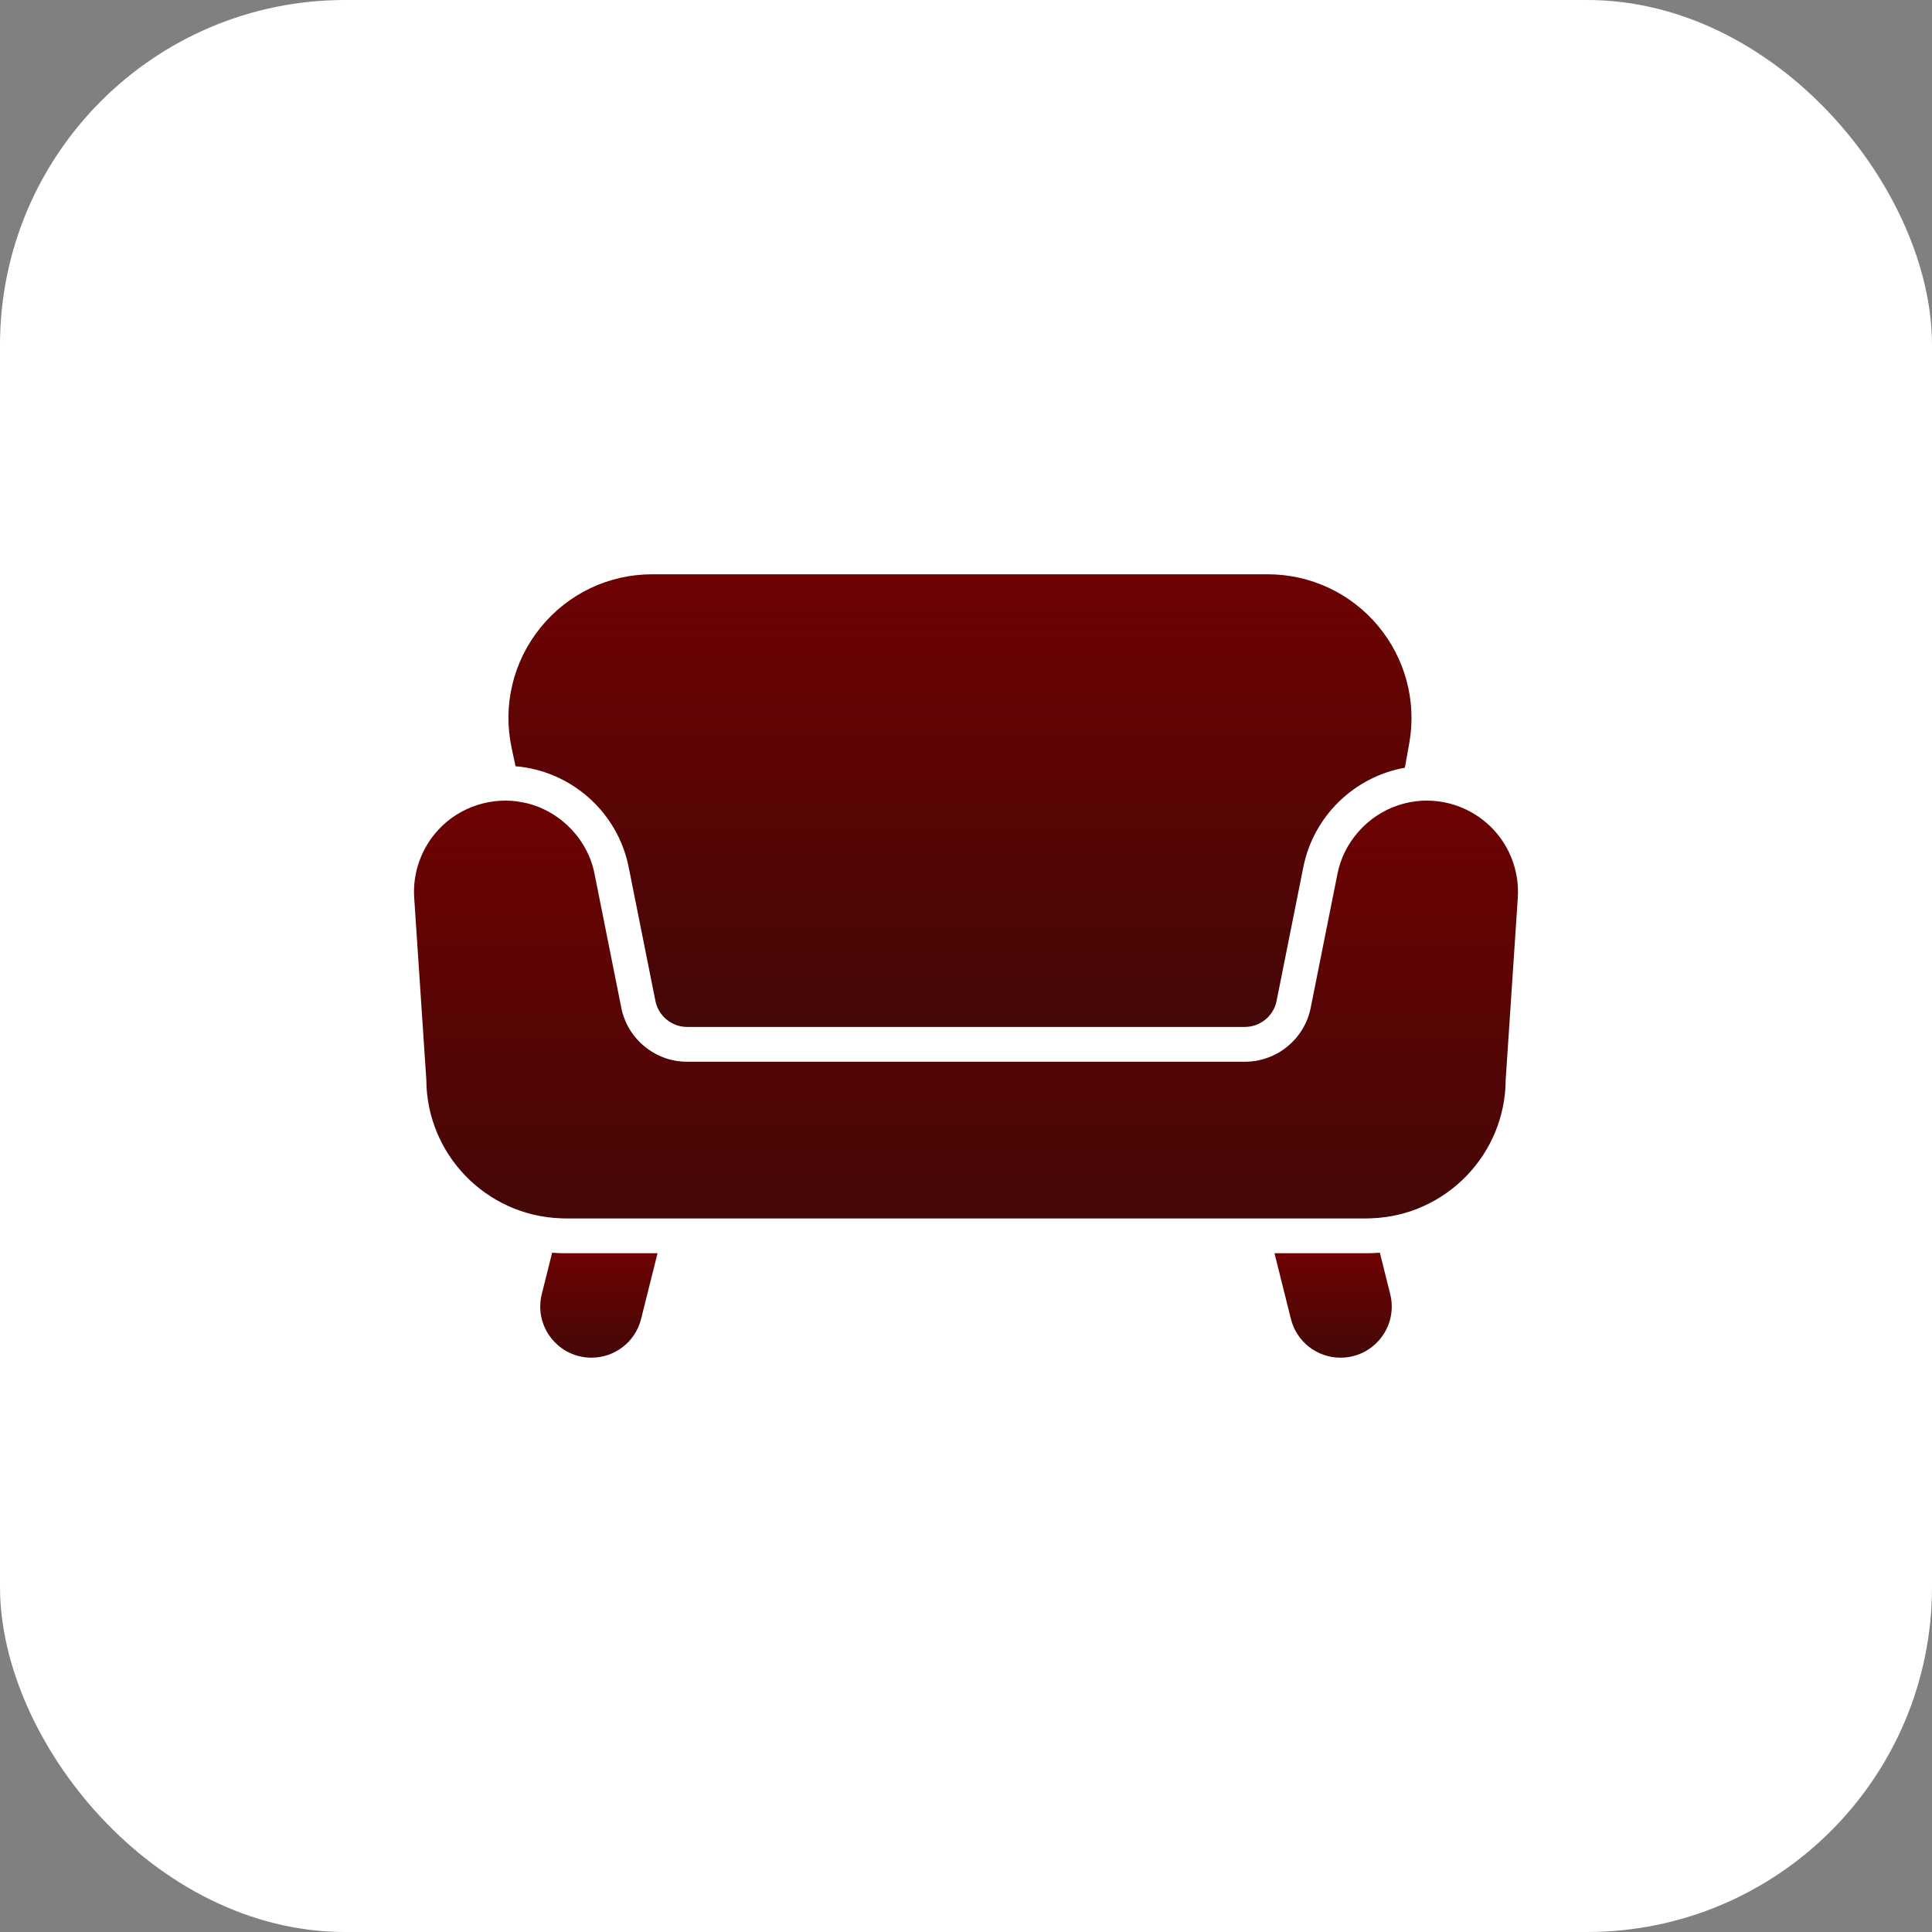
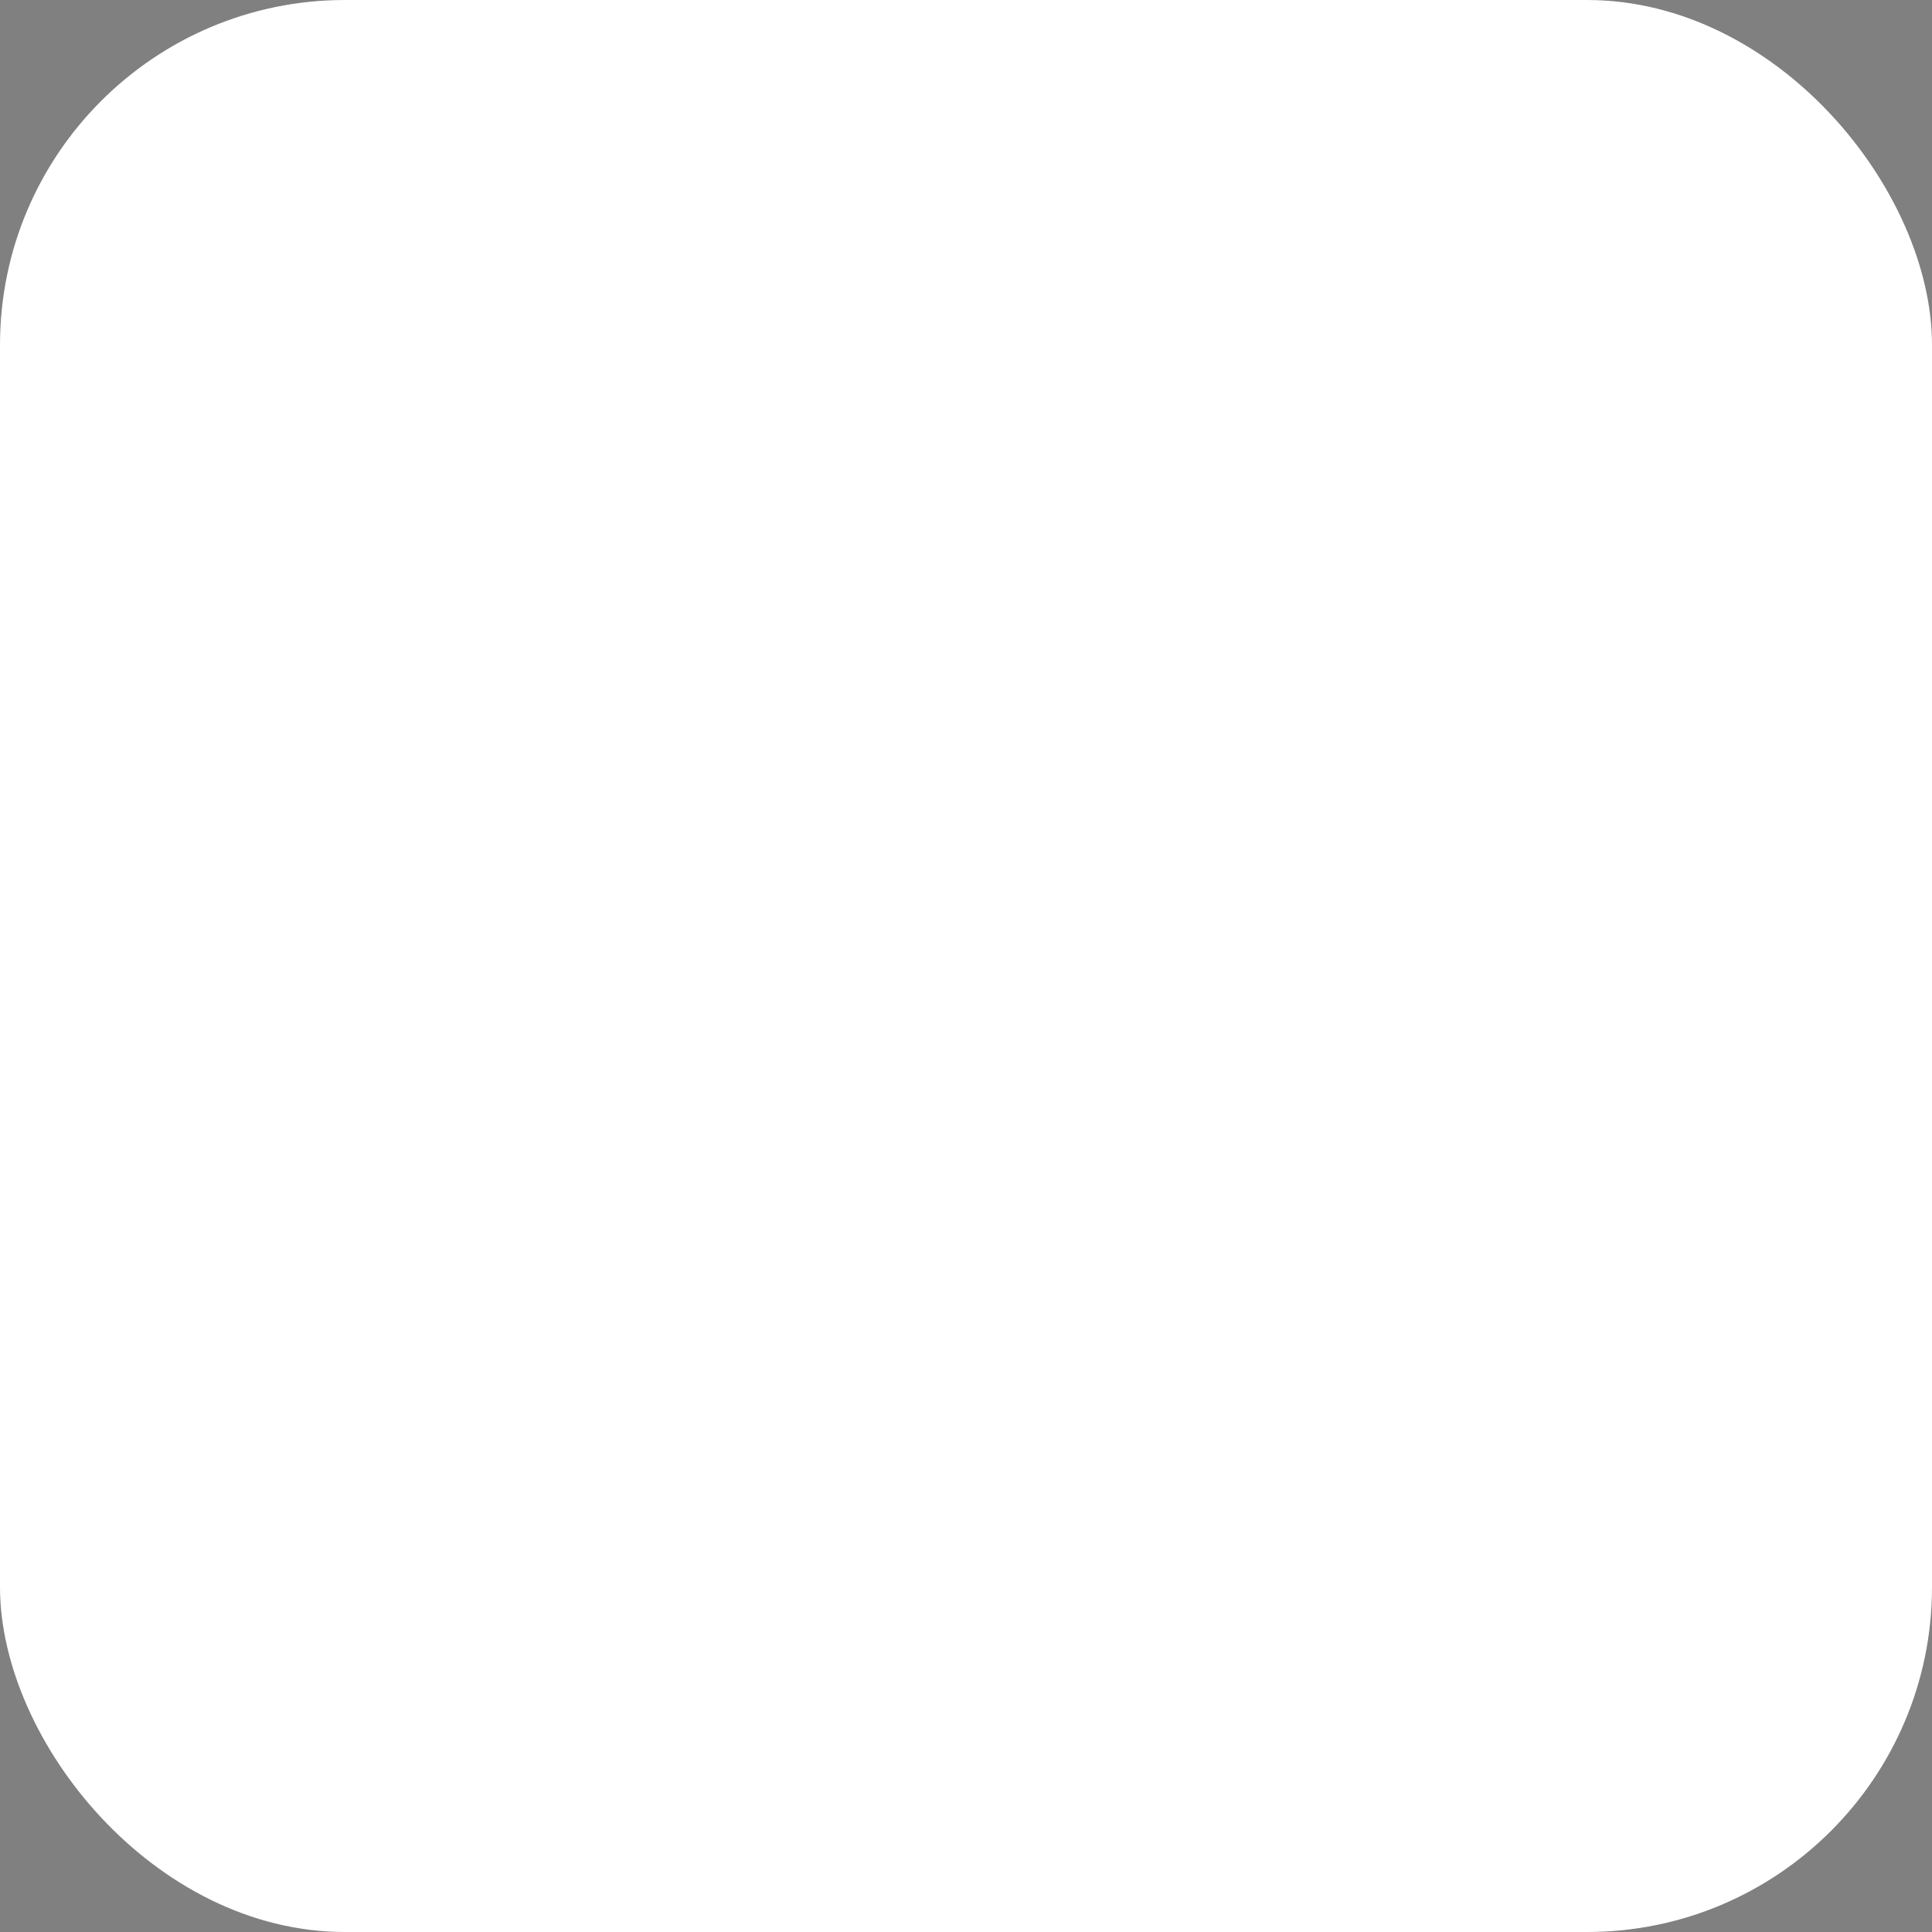
<svg xmlns="http://www.w3.org/2000/svg" width="56" height="56" viewBox="0 0 56 56" fill="none">
  <rect x="0" y="0" width="56" height="56" fill="#808080" stroke="none" />
  <rect width="56" height="56" rx="10" fill="white" />
  <g clip-path="url(#clip0_1_1565)">
-     <path d="M16.004 36.31L15.704 37.51C15.592 37.956 15.691 38.42 15.974 38.782C16.257 39.145 16.684 39.353 17.143 39.353C17.825 39.353 18.418 38.891 18.583 38.229L19.059 36.326H16.394C16.263 36.326 16.132 36.321 16.004 36.31Z" fill="url(#paint0_linear_1_1565)" />
-     <path d="M39.996 36.31C39.868 36.321 39.737 36.326 39.606 36.326H36.942L37.417 38.229C37.582 38.891 38.175 39.353 38.856 39.353C39.316 39.353 39.743 39.145 40.026 38.782C40.309 38.42 40.407 37.956 40.296 37.51L39.996 36.31Z" fill="url(#paint1_linear_1_1565)" />
-     <path d="M14.943 22.21C16.549 22.343 17.902 23.531 18.222 25.132L18.998 29.015C19.086 29.45 19.471 29.766 19.915 29.766H36.085C36.529 29.766 36.914 29.45 37.002 29.015L37.778 25.132C38.076 23.644 39.266 22.512 40.721 22.253L40.848 21.544C41.065 20.328 40.734 19.086 39.941 18.138C39.147 17.19 37.983 16.646 36.747 16.646H18.904C17.64 16.646 16.46 17.21 15.665 18.193C14.87 19.176 14.566 20.449 14.831 21.685L14.943 22.21Z" fill="url(#paint2_linear_1_1565)" />
    <path d="M43.287 24.044C42.79 23.512 42.087 23.206 41.358 23.206C41.069 23.206 40.79 23.254 40.527 23.342L40.527 23.341C39.641 23.631 38.944 24.414 38.767 25.33L37.991 29.213C37.81 30.118 37.008 30.775 36.085 30.775H19.915C18.992 30.775 18.19 30.118 18.009 29.213L17.233 25.33C17.038 24.308 16.19 23.459 15.169 23.26L15.169 23.26C14.284 23.073 13.327 23.38 12.713 24.044C12.215 24.576 11.957 25.297 12.006 26.024L12.357 31.297C12.367 33.468 14.098 35.239 16.253 35.313L16.253 35.314C16.299 35.316 16.347 35.317 16.394 35.317H19.311H36.689H39.606C39.653 35.317 39.7 35.316 39.747 35.314L39.747 35.313C41.902 35.239 43.633 33.468 43.643 31.297L43.994 26.024C44.043 25.297 43.785 24.575 43.287 24.044Z" fill="url(#paint3_linear_1_1565)" />
  </g>
  <defs>
    <linearGradient id="paint0_linear_1_1565" x1="17.359" y1="36.31" x2="17.359" y2="39.353" gradientUnits="userSpaceOnUse">
      <stop stop-color="#6E0203" />
      <stop offset="1" stop-color="#440707" />
    </linearGradient>
    <linearGradient id="paint1_linear_1_1565" x1="38.641" y1="36.31" x2="38.641" y2="39.353" gradientUnits="userSpaceOnUse">
      <stop stop-color="#6E0203" />
      <stop offset="1" stop-color="#440707" />
    </linearGradient>
    <linearGradient id="paint2_linear_1_1565" x1="27.825" y1="16.646" x2="27.825" y2="29.766" gradientUnits="userSpaceOnUse">
      <stop stop-color="#6E0203" />
      <stop offset="1" stop-color="#440707" />
    </linearGradient>
    <linearGradient id="paint3_linear_1_1565" x1="28" y1="23.206" x2="28" y2="35.317" gradientUnits="userSpaceOnUse">
      <stop stop-color="#6E0203" />
      <stop offset="1" stop-color="#440707" />
    </linearGradient>
    <clipPath id="clip0_1_1565">
-       <rect width="32" height="32" fill="white" transform="translate(12 12)" />
-     </clipPath>
+       </clipPath>
  </defs>
</svg>